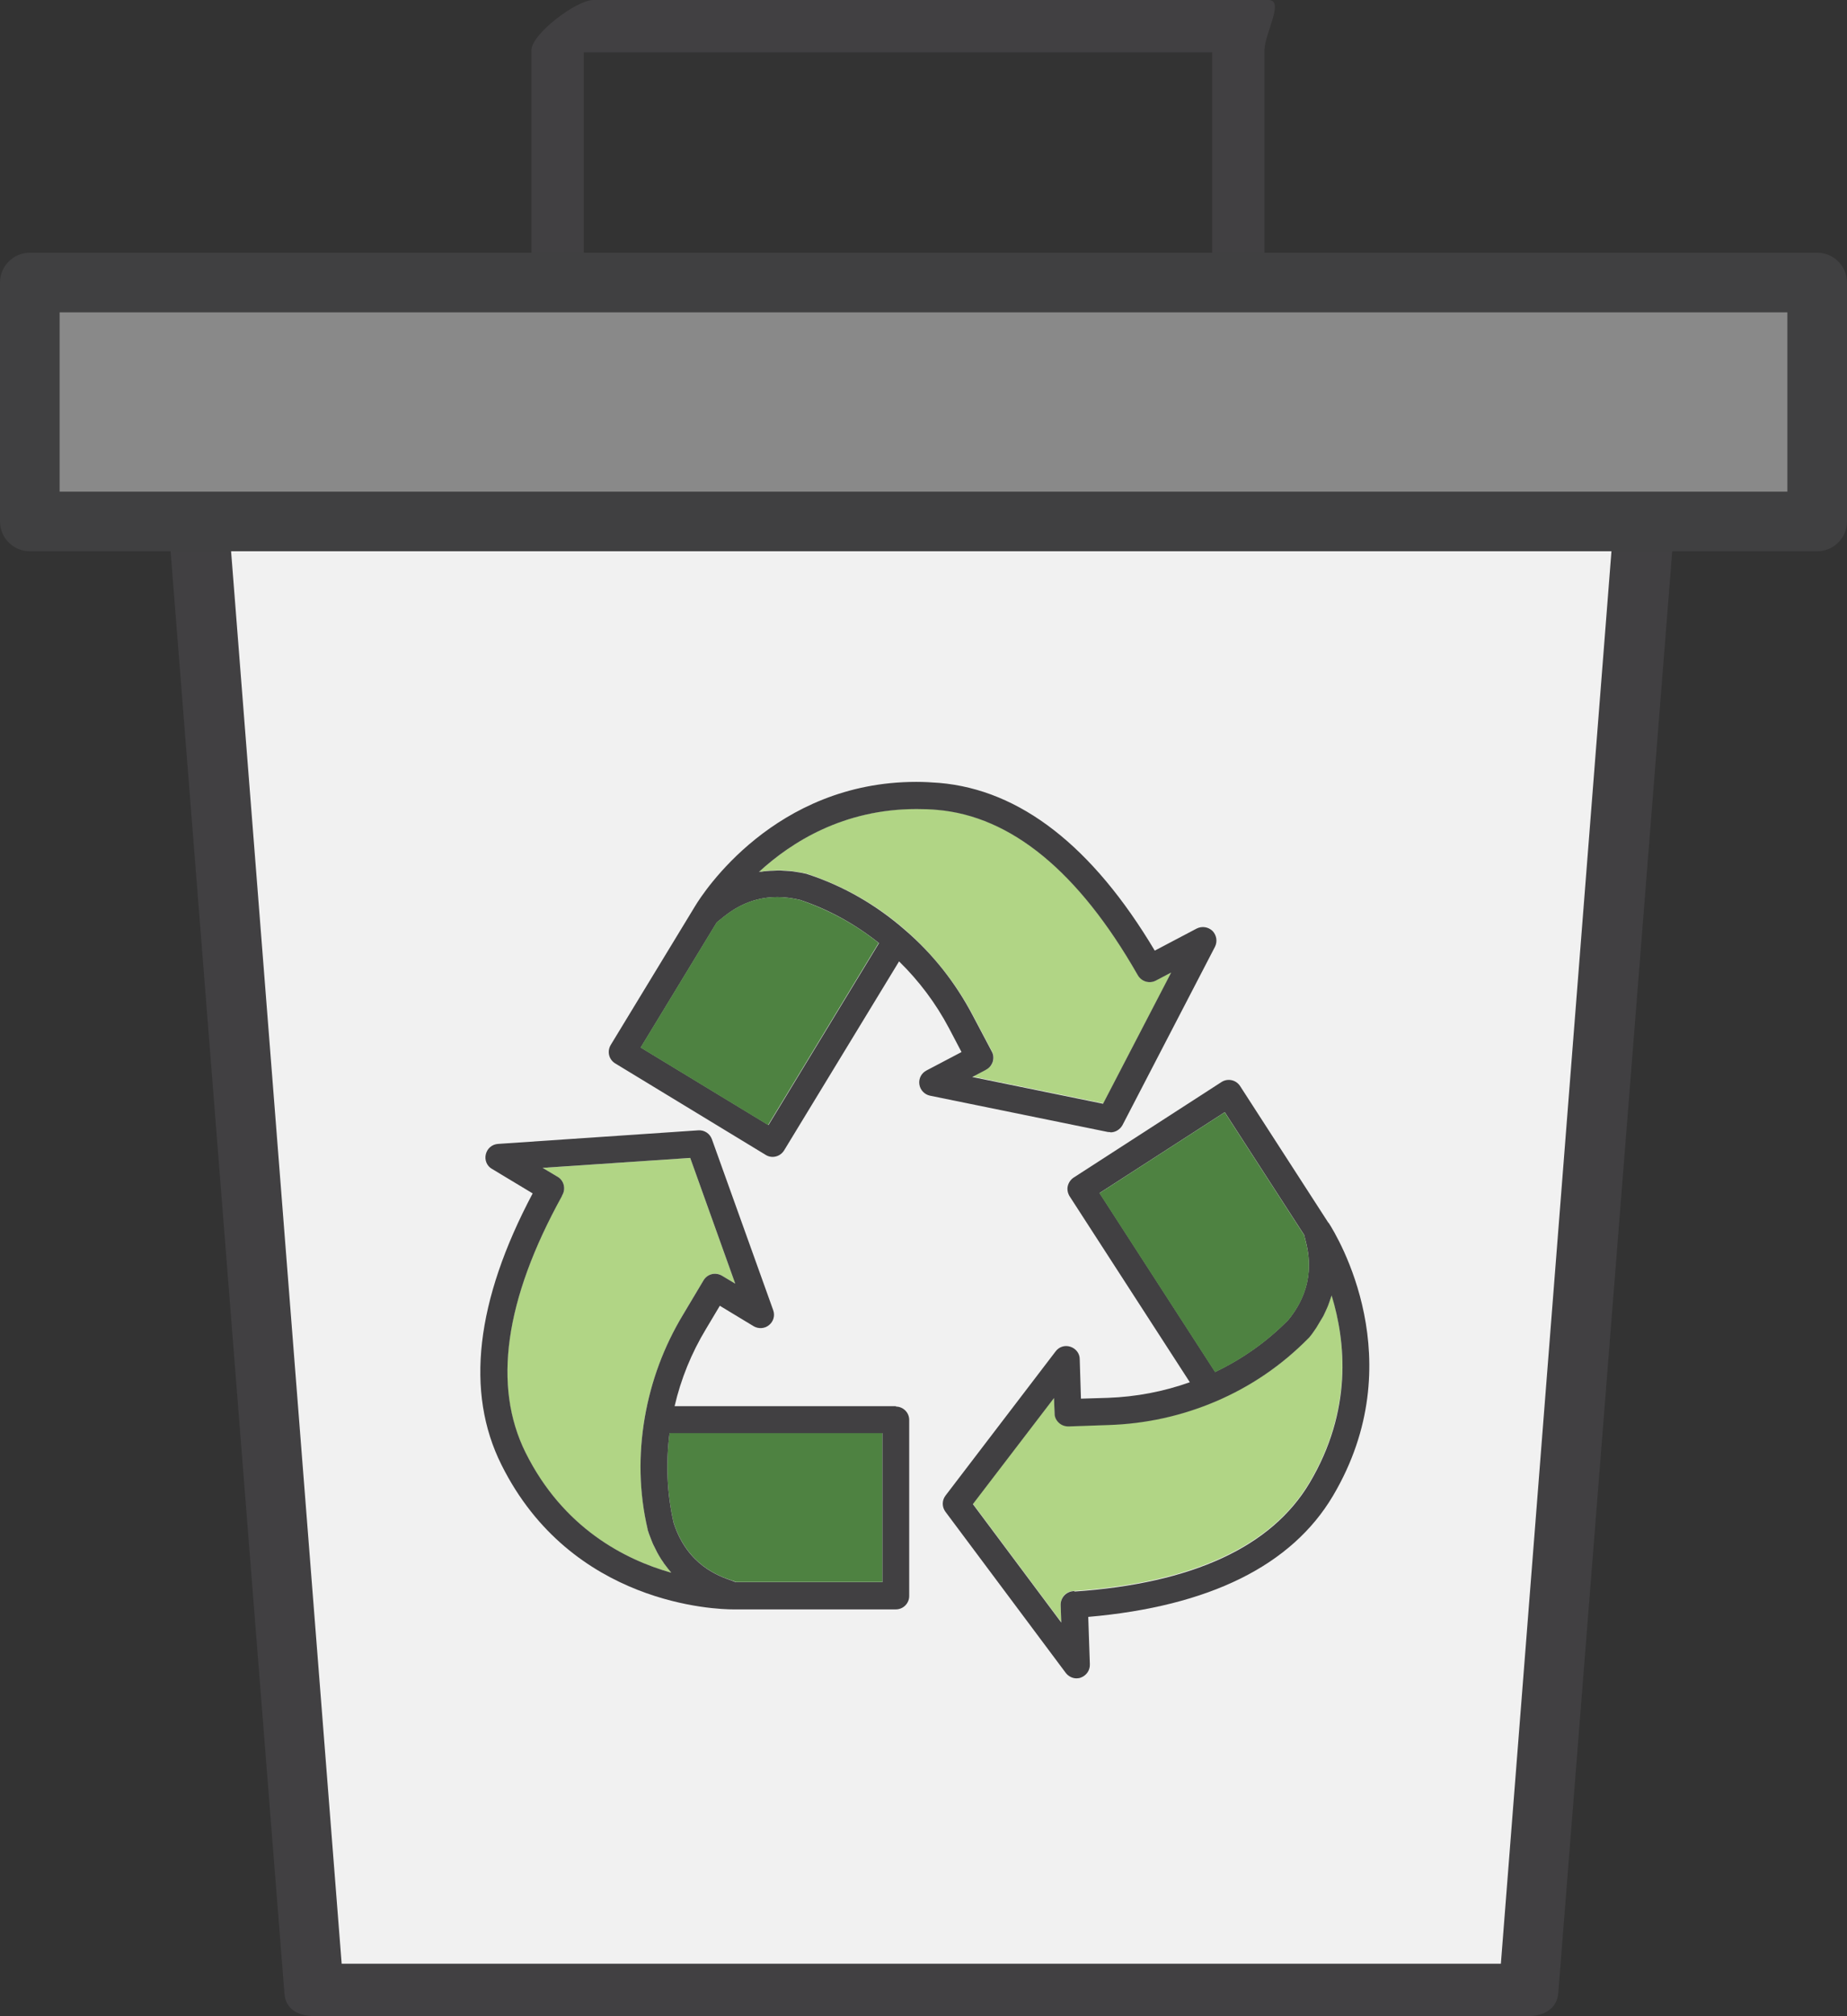
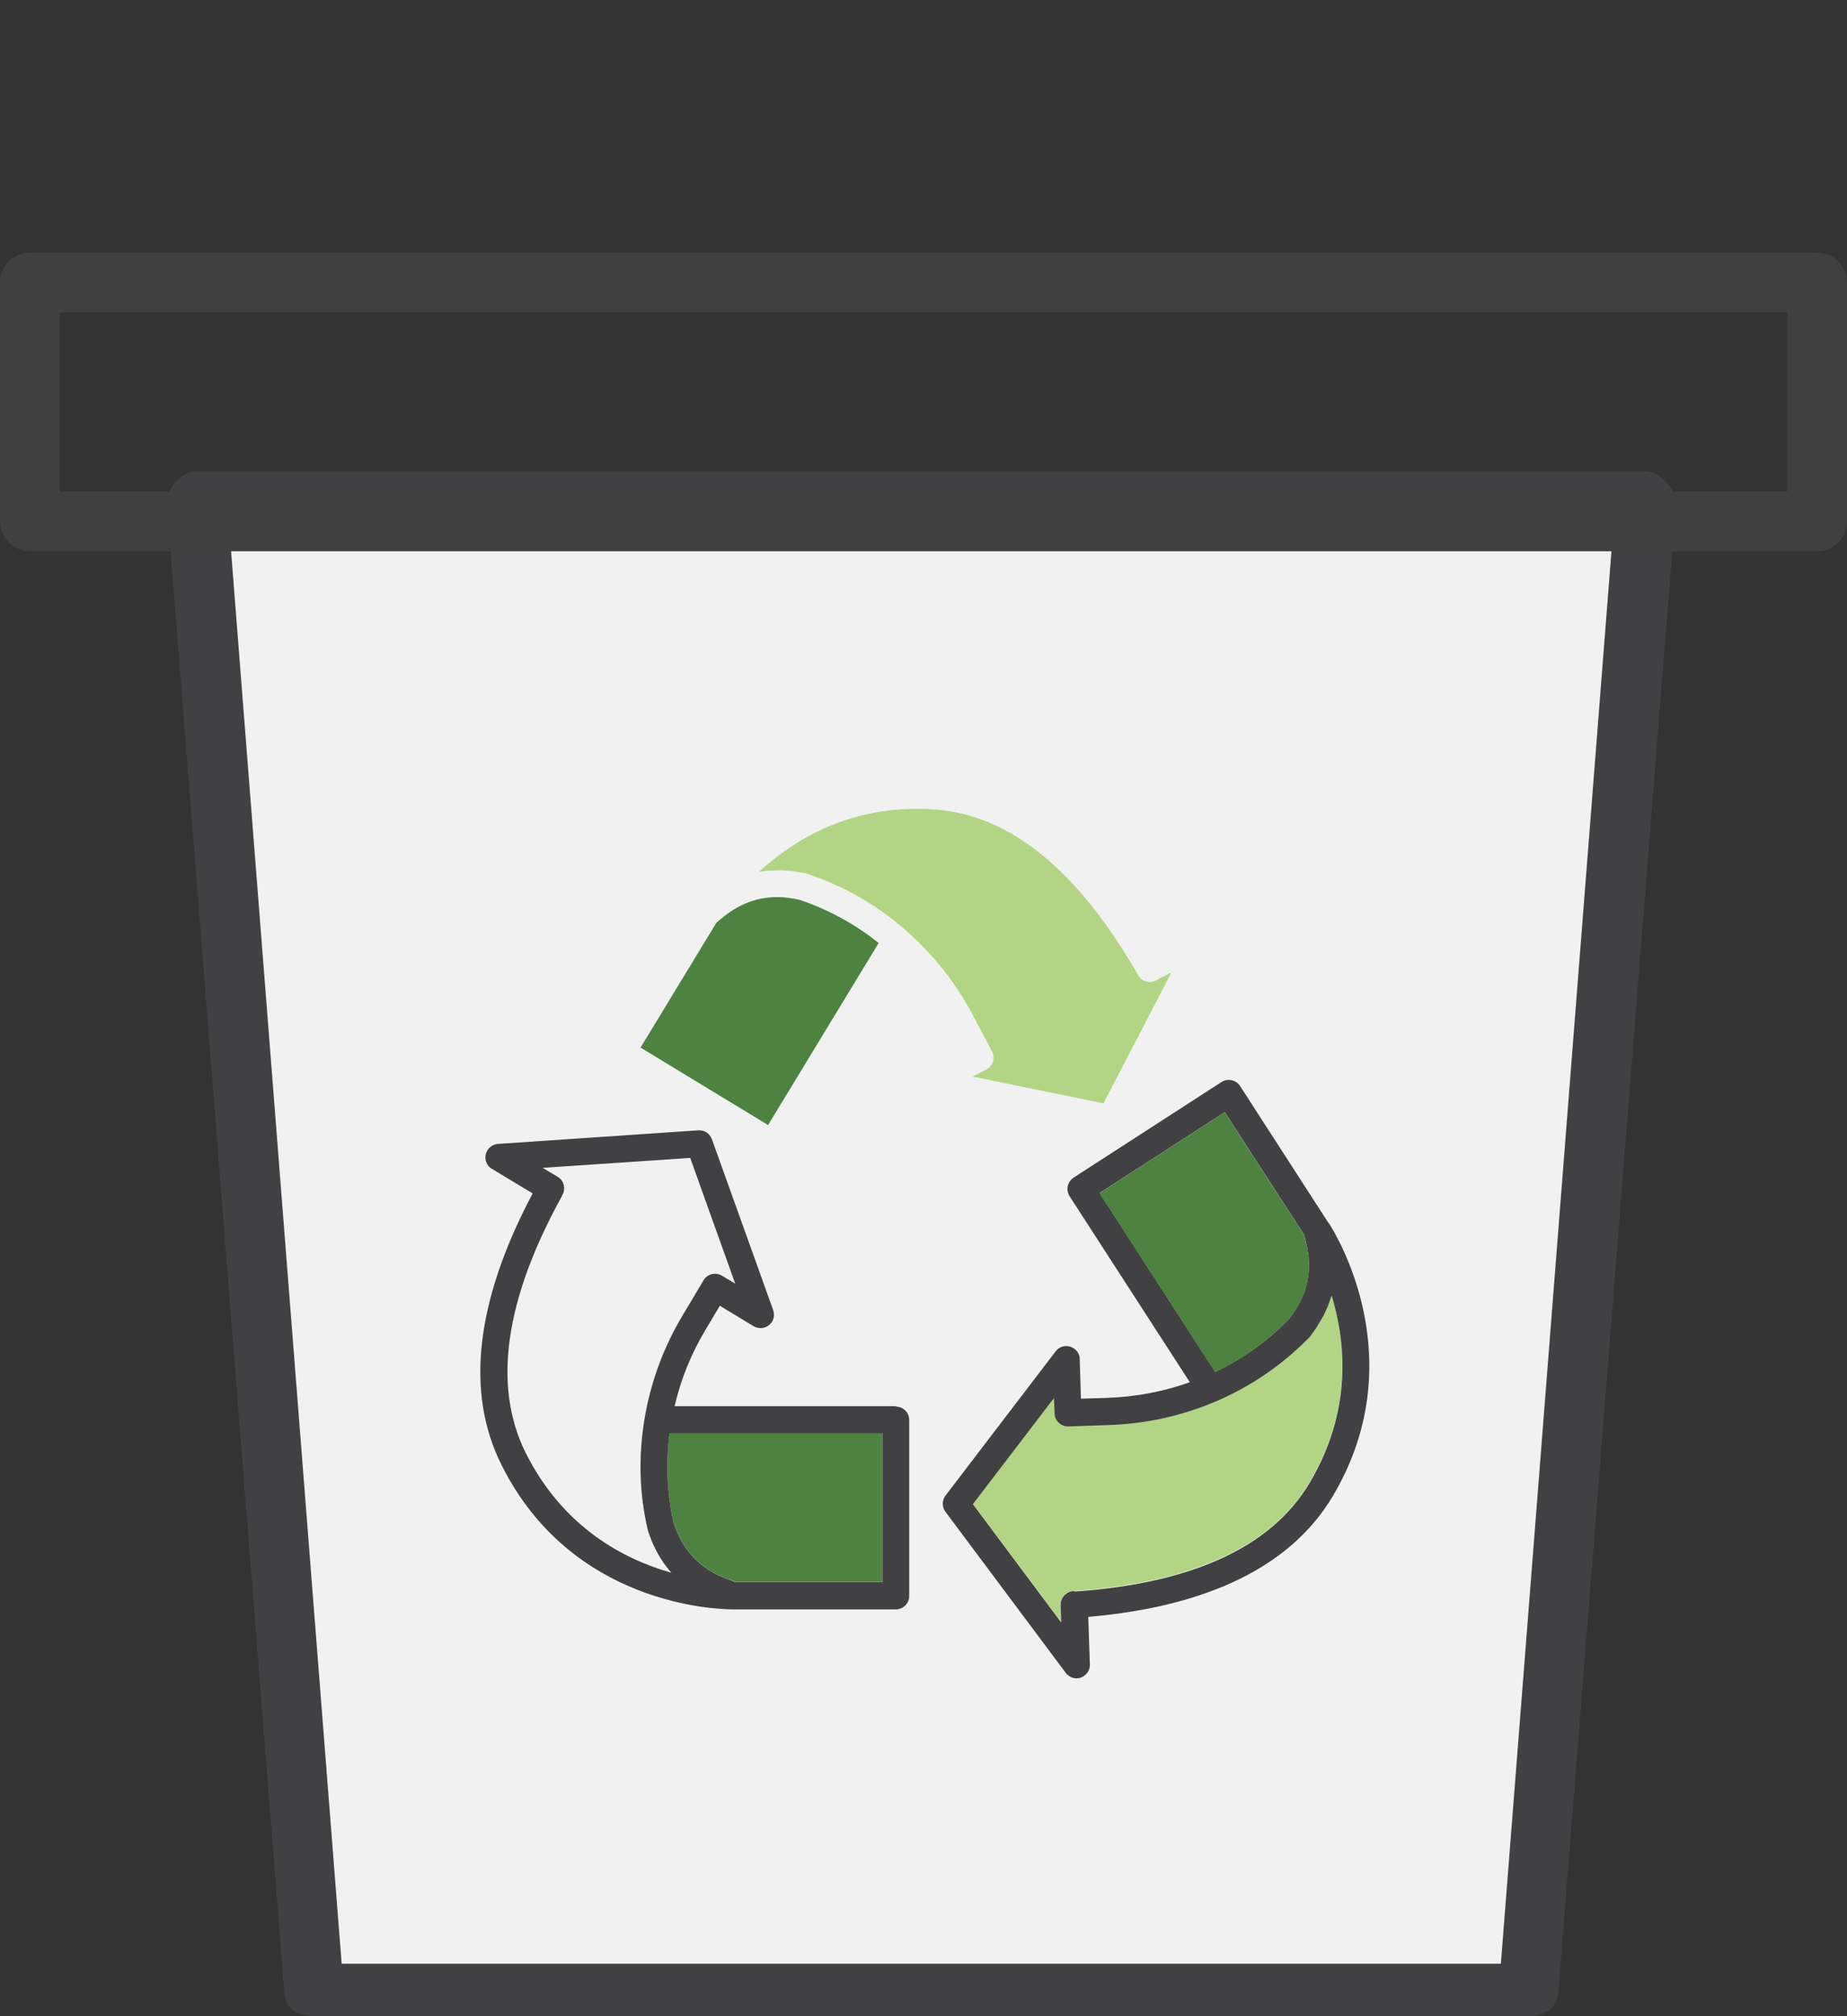
<svg xmlns="http://www.w3.org/2000/svg" id="Capa_2" viewBox="0 0 91.09 99.4">
  <rect x="0" y="0" width="91.09" height="99.4" fill="#333333" stroke="none" />
  <defs>
    <style>.cls-1{fill:#f1f1f1;}.cls-2{fill:#b1d585;}.cls-3{fill:#404041;}.cls-4{fill:#414042;}.cls-5{fill:#898989;}.cls-6{fill:#4e8241;}</style>
  </defs>
  <g id="Capa_1-2">
    <g>
      <g>
        <polygon class="cls-1" points="81.17 24.53 75.38 98.11 45.44 98.11 15.49 98.11 9.7 24.53 81.17 24.53" />
        <path class="cls-4" d="M75.38,99.4H15.49c-.77,0-1.4-.33-1.46-1.09L8.24,24.99c-.03-.41,.11-.9,.39-1.2,.28-.3,.67-.56,1.08-.56H81.17c.41,0,.8,.32,1.08,.62,.28,.3,.42,.78,.39,1.19l-5.79,73.23c-.06,.76-.7,1.13-1.46,1.13Zm-58.53-2.58h57.17l5.56-71H11.29l5.56,71Z" />
      </g>
-       <path class="cls-4" d="M61.07,15.21c-.81,0-1.29-.66-1.29-1.47V2.58H28.79V13.74c0,.81-.48,1.47-1.29,1.47s-1.29-.66-1.29-1.47V2.48c0-.81,2.23-2.48,3.05-2.48H62.56c.81,0-.2,1.67-.2,2.48V13.74c0,.81-.48,1.47-1.29,1.47Z" />
      <g>
-         <rect class="cls-5" x="1.47" y="13.93" width="88.15" height="11.78" />
        <path class="cls-3" d="M89.62,27.18H1.47c-.81,0-1.47-.66-1.47-1.47V13.93c0-.81,.66-1.47,1.47-1.47H89.62c.81,0,1.47,.66,1.47,1.47v11.78c0,.81-.66,1.47-1.47,1.47ZM2.94,24.24H88.15V15.4H2.94v8.84Z" />
      </g>
      <g>
-         <path class="cls-2" d="M33.1,77.54s0-.01-.01-.02c-.1-.12-.2-.25-.3-.38-.02-.03-.04-.07-.07-.1-.07-.11-.15-.22-.22-.34-.03-.05-.06-.1-.09-.16-.06-.11-.12-.23-.18-.36-.02-.05-.05-.11-.07-.16-.08-.18-.15-.37-.21-.57,0-.02-.01-.04-.01-.05-.41-1.81-.46-3.66-.14-5.52,.31-1.78,.94-3.48,1.88-5.05l1.02-1.71c.09-.15,.24-.26,.41-.3,.17-.04,.35-.02,.5,.08l.65,.39-2.22-6.2-7.28,.49,.74,.44c.31,.18,.41,.58,.24,.89l-.03,.05c-2.82,5.12-3.43,9.38-1.8,12.66,1.85,3.71,4.89,5.27,7.18,5.92Z" />
        <path class="cls-6" d="M33.02,70.65c-.19,1.49-.13,2.98,.2,4.42,.68,2.1,2.23,2.64,2.89,2.86,.07,.02,.14,.05,.19,.07h7.22v-7.36h-10.5Z" />
        <path class="cls-4" d="M44.19,69.33h-10.92c.31-1.34,.83-2.62,1.55-3.81l.68-1.14,1.67,1.01c.24,.14,.55,.12,.76-.06,.22-.18,.3-.47,.2-.74l-3.02-8.42c-.1-.28-.37-.46-.67-.44l-9.88,.67c-.29,.02-.53,.22-.6,.51-.07,.28,.05,.58,.3,.72l2.01,1.21c-2.81,5.3-3.33,9.8-1.54,13.38,3.45,6.93,10.62,7.13,11.43,7.13,0,0,0,0,0,0h8.02c.37,0,.66-.3,.66-.66v-8.68c0-.37-.3-.66-.66-.66Zm-16.48-10.37l.03-.05c.17-.31,.07-.71-.24-.89l-.74-.44,7.28-.49,2.22,6.2-.65-.39c-.15-.09-.33-.12-.5-.08-.17,.04-.32,.15-.41,.3l-1.02,1.71c-.94,1.56-1.57,3.26-1.88,5.05-.32,1.86-.28,3.72,.14,5.52,0,.02,0,.04,.01,.05,.06,.2,.14,.39,.21,.57,.02,.06,.05,.11,.07,.16,.06,.12,.12,.24,.18,.36,.03,.05,.06,.11,.09,.16,.07,.12,.14,.23,.22,.34,.02,.03,.04,.07,.07,.1,.1,.14,.2,.26,.3,.38,0,0,0,.01,.01,.02-2.3-.65-5.33-2.21-7.18-5.92-1.63-3.28-1.03-7.54,1.8-12.66Zm15.81,19.05h-7.22c-.06-.02-.12-.04-.19-.07-.66-.23-2.21-.76-2.89-2.86-.33-1.45-.39-2.93-.2-4.42h10.5v7.36Z" />
        <path class="cls-2" d="M57.77,47.94l-.76,.4c-.32,.17-.71,.05-.88-.26l-.03-.05c-2.91-5.07-6.23-7.8-9.88-8.11-.34-.03-.68-.04-1.01-.04-3.59,0-6.17,1.62-7.77,3.1,.04,0,.08,0,.12-.01,.08-.01,.16-.02,.25-.03,.12-.01,.24-.02,.36-.02,.07,0,.12-.01,.19-.01,.05,0,.09,0,.14,0,.1,0,.21,.01,.31,.02,.11,0,.22,.01,.34,.03,.22,.03,.44,.07,.66,.12,.02,0,.04,0,.05,.02,1.76,.59,3.37,1.51,4.79,2.75,1.36,1.19,2.49,2.61,3.34,4.22l.93,1.76c.08,.16,.1,.34,.05,.51-.05,.17-.17,.31-.33,.39l-.67,.35,6.45,1.32,3.36-6.47Z" />
-         <path class="cls-4" d="M54.77,55.83c.24,0,.47-.14,.59-.36l4.56-8.79c.13-.26,.08-.57-.12-.78-.21-.2-.52-.25-.78-.12l-2.07,1.09c-3.07-5.15-6.64-7.93-10.63-8.27-.38-.03-.76-.05-1.13-.05-6.99,0-10.52,5.48-10.9,6.11l-4.17,6.86c-.09,.15-.12,.33-.08,.5,.04,.17,.15,.32,.3,.41l7.42,4.51c.11,.07,.23,.1,.34,.1,.22,0,.44-.11,.57-.32l5.67-9.32c.98,.96,1.81,2.06,2.46,3.29l.62,1.18-1.73,.91c-.25,.13-.39,.4-.35,.68,.04,.28,.25,.5,.52,.56l8.77,1.79s.09,.01,.13,.01Zm-6.14-3.09c.16-.08,.27-.22,.33-.39,.05-.17,.04-.35-.05-.51l-.93-1.76c-.85-1.62-1.97-3.04-3.34-4.22-1.42-1.24-3.03-2.17-4.79-2.75-.02,0-.04-.01-.05-.02-.22-.05-.44-.09-.66-.12-.11-.02-.23-.02-.34-.03-.11,0-.21-.02-.31-.02-.05,0-.09,0-.14,0-.07,0-.13,.01-.19,.01-.12,0-.24,.01-.36,.02-.08,0-.17,.02-.25,.03-.04,0-.08,0-.12,.01,1.61-1.48,4.18-3.1,7.77-3.1,.33,0,.68,.01,1.01,.04,3.65,.31,6.98,3.04,9.88,8.11l.03,.05c.18,.31,.57,.42,.88,.26l.76-.4-3.36,6.47-6.45-1.32,.67-.35Zm-17.03-1.09l3.75-6.17s.1-.08,.16-.13c.44-.36,1.35-1.12,2.83-1.12,.36,0,.74,.05,1.12,.14,1.41,.47,2.71,1.19,3.89,2.13l-5.45,8.97-6.29-3.82Z" />
        <path class="cls-6" d="M43.34,46.5c-1.17-.94-2.48-1.65-3.89-2.13-.38-.09-.76-.14-1.12-.14-1.48,0-2.39,.76-2.83,1.12-.06,.05-.11,.09-.16,.13l-3.75,6.17,6.29,3.82,5.45-8.97Z" />
        <path class="cls-2" d="M65.67,63.84s0,.01,0,.02c-.04,.15-.1,.31-.16,.46-.01,.03-.03,.07-.04,.1-.05,.12-.11,.25-.17,.37-.03,.05-.05,.1-.08,.15-.06,.12-.13,.23-.21,.35-.03,.05-.06,.1-.09,.15-.11,.16-.23,.33-.36,.49-.01,.01-.02,.03-.04,.04-1.29,1.33-2.83,2.37-4.57,3.11-1.66,.71-3.43,1.1-5.26,1.16l-1.99,.07c-.19,0-.35-.06-.48-.18-.13-.12-.2-.29-.21-.46l-.03-.76-4,5.23,4.36,5.84-.03-.86c-.01-.36,.26-.66,.62-.68h.06c5.83-.41,9.74-2.21,11.6-5.37,2.11-3.57,1.77-6.96,1.08-9.25Z" />
        <path class="cls-4" d="M65.52,60.3l-4.36-6.75c-.2-.31-.61-.4-.92-.2l-7.29,4.71c-.15,.1-.25,.25-.29,.42-.04,.17,0,.35,.09,.5l5.93,9.17c-1.29,.46-2.65,.72-4.04,.77l-1.33,.04-.06-1.95c0-.28-.19-.52-.46-.61-.27-.09-.56,0-.73,.23l-5.43,7.11c-.18,.24-.18,.56,0,.8l5.93,7.94c.13,.17,.33,.27,.53,.27,.07,0,.15-.01,.22-.04,.27-.1,.45-.36,.44-.65l-.08-2.34c5.97-.52,10.03-2.53,12.07-5.97,3.94-6.66,.22-12.79-.22-13.47Zm-12.53,18.15h-.06c-.36,.03-.63,.33-.62,.69l.03,.86-4.36-5.84,4-5.23,.03,.76c0,.18,.08,.34,.21,.46,.13,.12,.29,.18,.48,.18l1.99-.07c1.82-.06,3.59-.45,5.26-1.16,1.74-.74,3.27-1.79,4.57-3.11,.01-.01,.03-.03,.04-.04,.14-.16,.25-.33,.36-.49,.03-.05,.06-.1,.09-.15,.07-.12,.14-.23,.21-.35,.03-.05,.06-.1,.08-.15,.06-.13,.12-.25,.17-.37,.01-.03,.03-.07,.04-.1,.06-.16,.11-.31,.16-.46,0,0,0-.01,0-.02,.7,2.29,1.04,5.68-1.08,9.25-1.87,3.15-5.77,4.96-11.6,5.36Zm7.41-23.62l3.92,6.06c.01,.06,.03,.13,.05,.2,.17,.68,.56,2.27-.83,3.98-1.04,1.06-2.25,1.92-3.61,2.57l-5.7-8.82,6.18-3.99Z" />
        <path class="cls-6" d="M59.93,67.65c1.36-.65,2.57-1.51,3.61-2.57,1.4-1.71,1-3.3,.83-3.98-.02-.07-.03-.14-.05-.2l-3.92-6.06-6.18,3.99,5.7,8.82Z" />
      </g>
    </g>
  </g>
</svg>